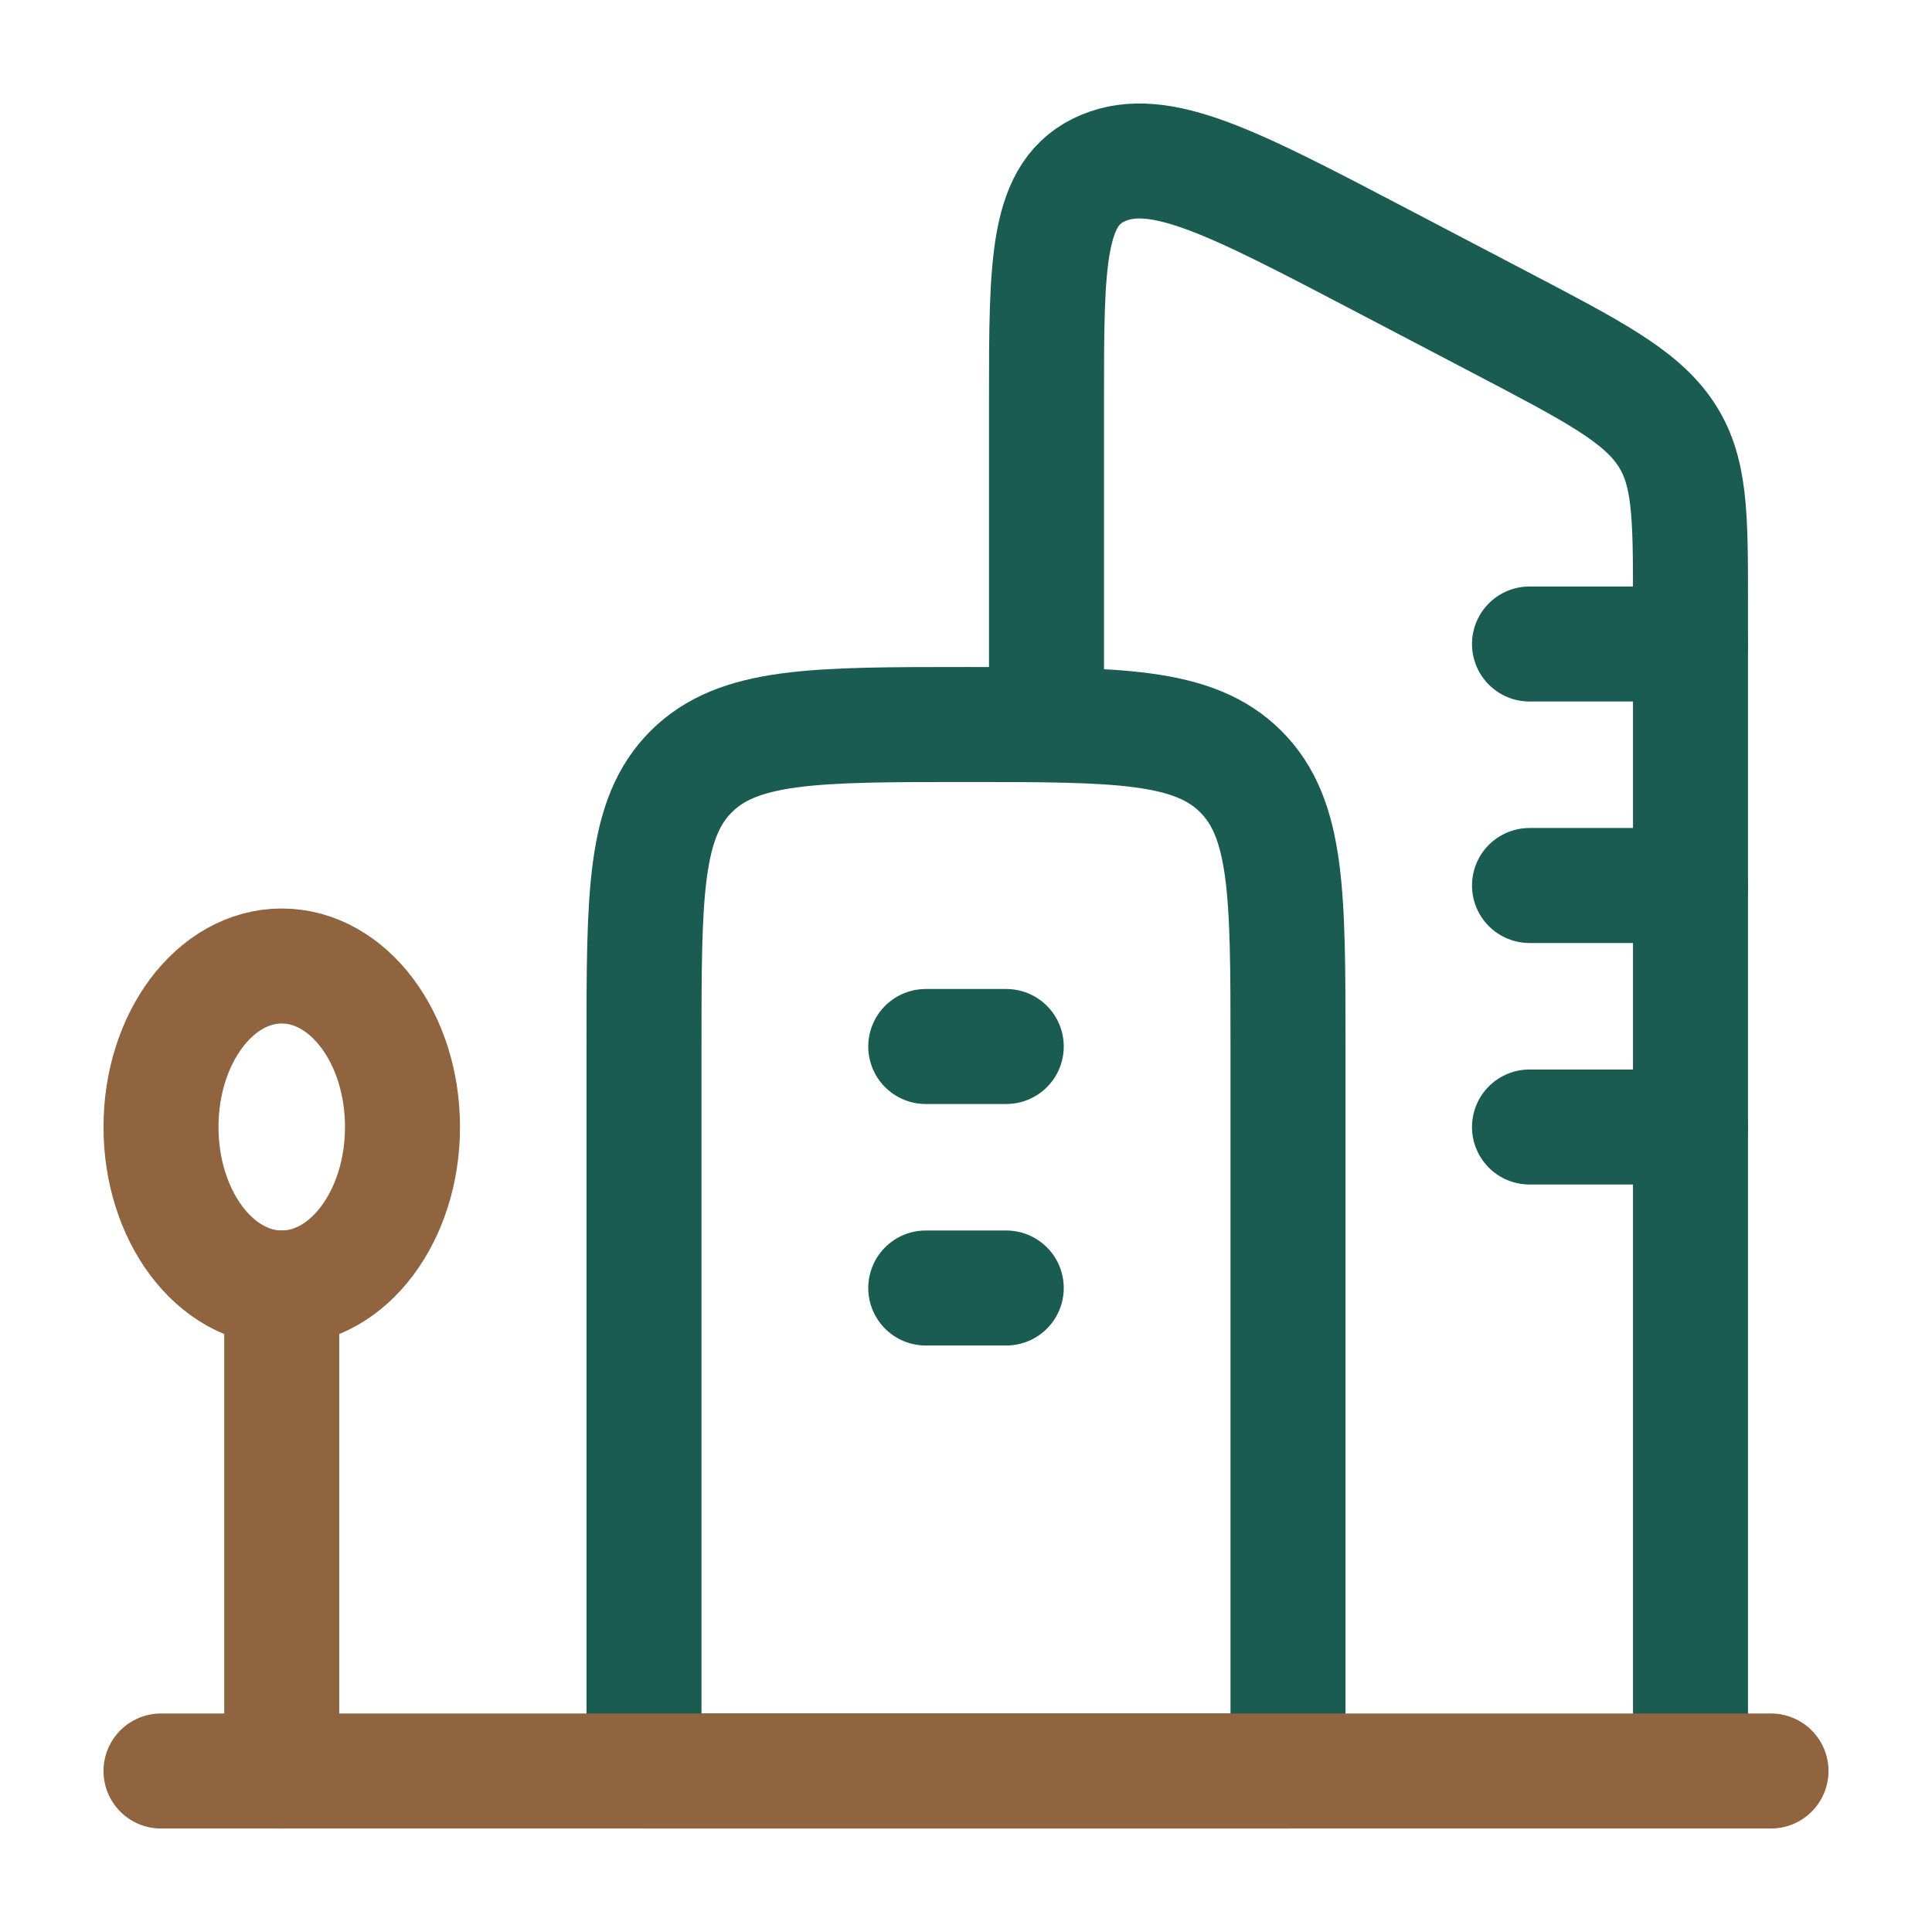
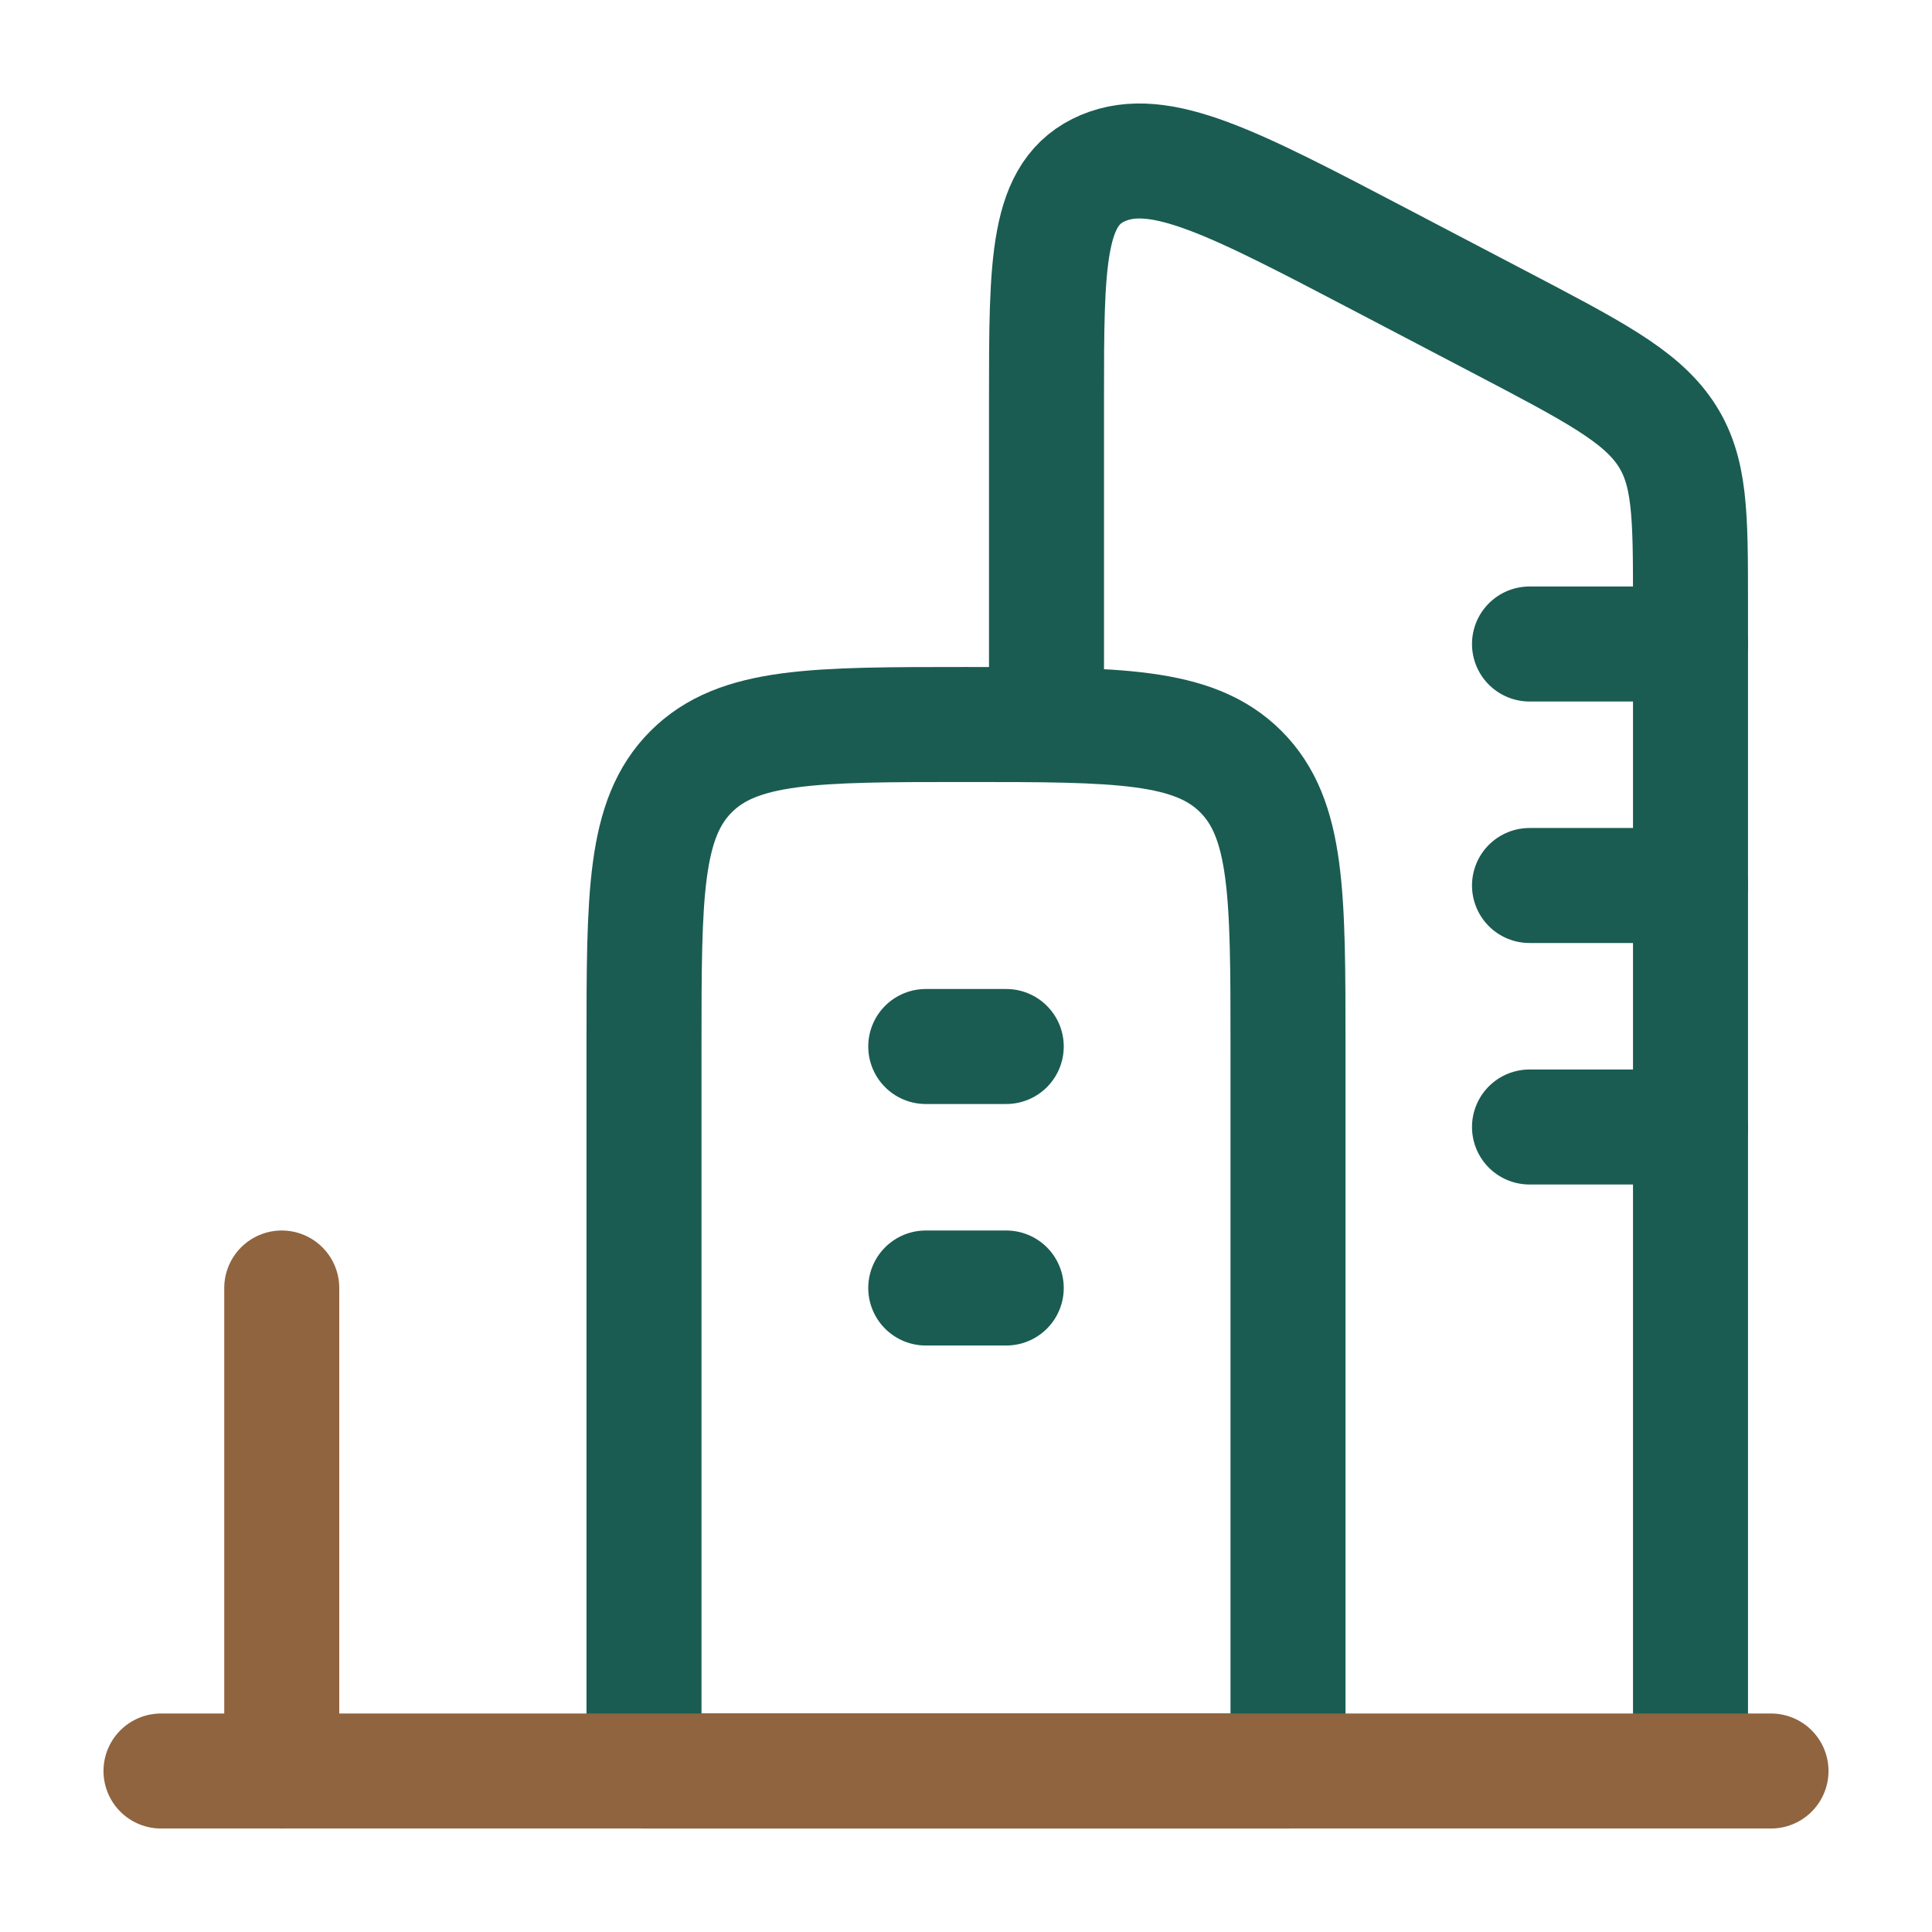
<svg xmlns="http://www.w3.org/2000/svg" width="42" height="42" viewBox="0 0 42 42" fill="none">
  <path d="M36.75 38.5V13.099C36.75 11.178 36.75 10.218 36.198 9.407C35.646 8.597 34.628 8.064 32.594 6.999L30.005 5.643C26.812 3.971 25.215 3.134 23.982 3.652C22.75 4.171 22.75 5.678 22.75 8.693V15.75" stroke="#1A5C52" stroke-width="2.5" stroke-linejoin="round" />
  <path d="M36.75 14H33.25M36.75 19.25H33.25M36.75 24.5H33.25" stroke="#1A5C52" stroke-width="2.5" stroke-linecap="round" stroke-linejoin="round" />
  <path d="M14 22.75C14 19.45 14 17.8 15.025 16.775C16.05 15.75 17.7 15.75 21 15.75C24.3 15.75 25.95 15.75 26.975 16.775C28 17.8 28 19.45 28 22.75V38.5H14V22.75Z" stroke="#1A5C52" stroke-width="2.5" stroke-linejoin="round" />
  <path d="M20.125 22.75H21.875M20.125 28H21.875" stroke="#1A5C52" stroke-width="2.5" stroke-linecap="round" />
-   <path d="M6.125 28C7.575 28 8.75 26.433 8.75 24.5C8.75 22.567 7.575 21 6.125 21C4.675 21 3.5 22.567 3.5 24.5C3.5 26.433 4.675 28 6.125 28Z" stroke="#8F643F" stroke-width="2.5" />
  <path d="M6.125 28V38.5" stroke="#8F643F" stroke-width="2.5" stroke-linecap="round" />
  <path d="M38.5 38.5H3.5" stroke="#8F643F" stroke-width="2.5" stroke-linecap="round" stroke-linejoin="round" />
</svg>